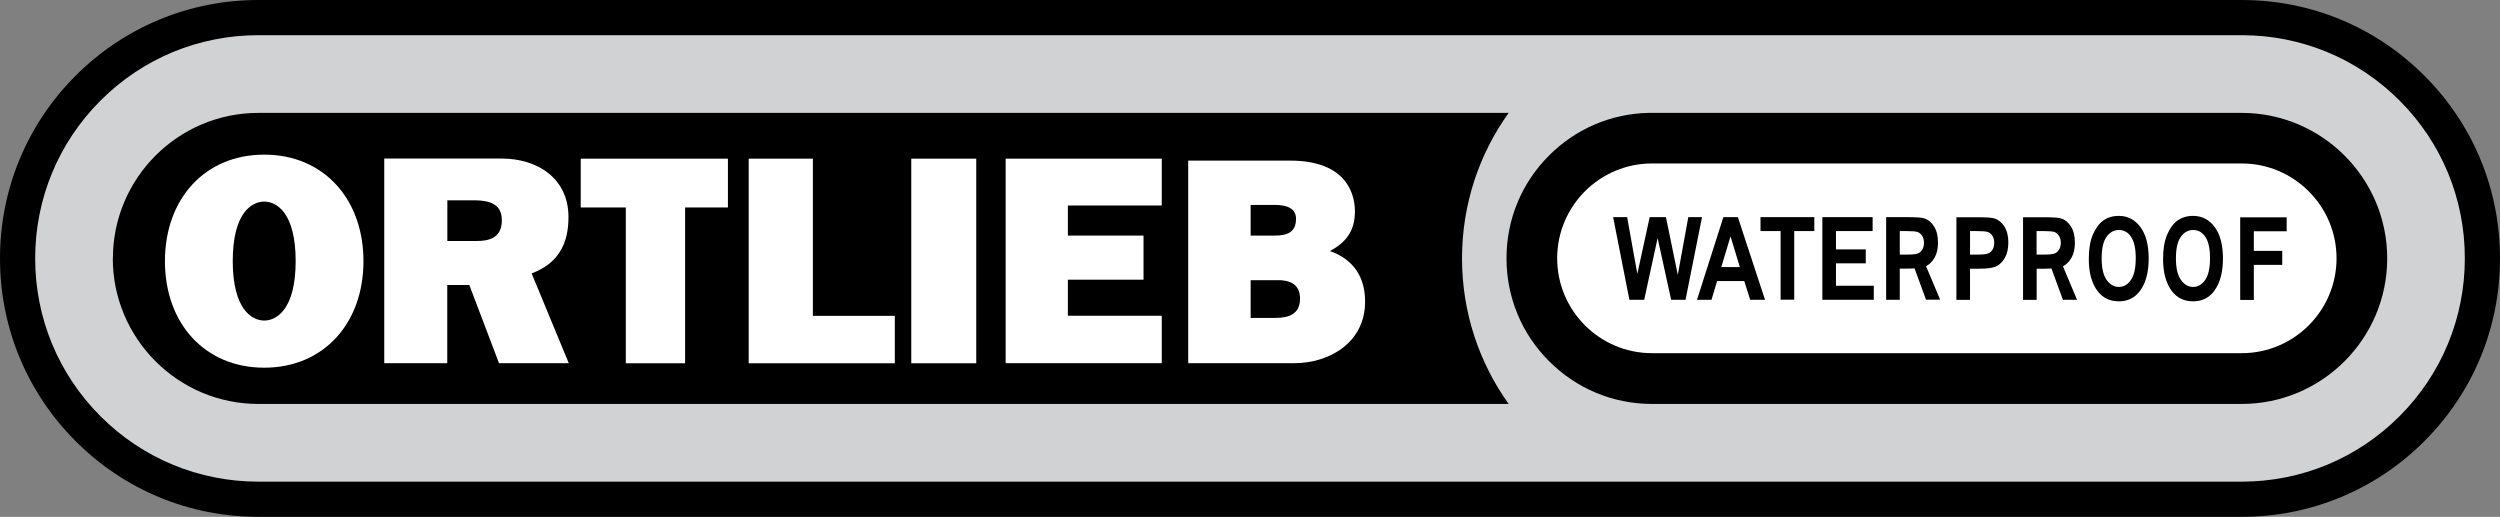
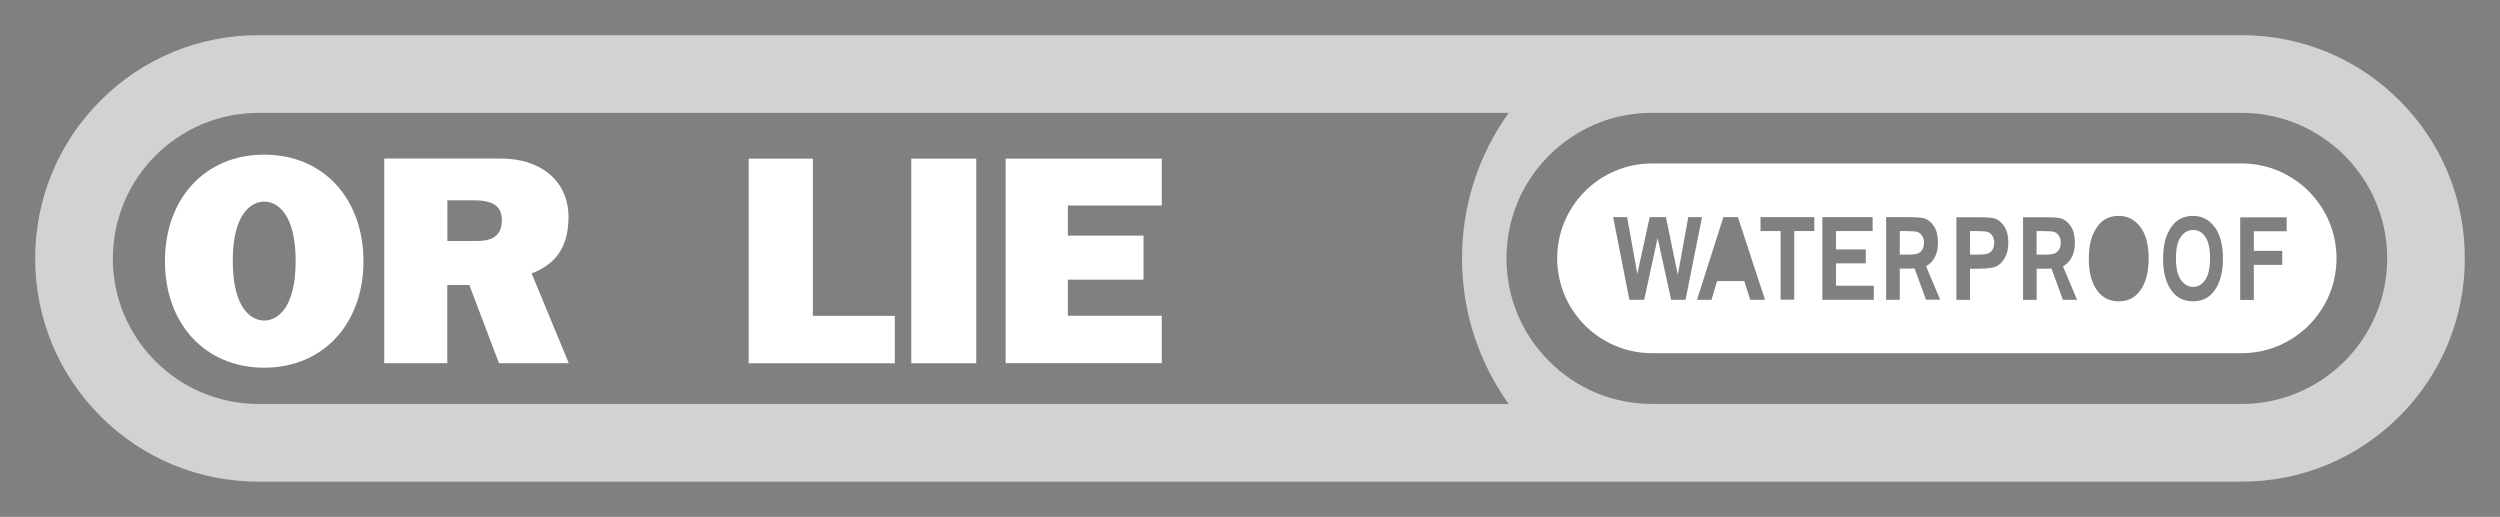
<svg xmlns="http://www.w3.org/2000/svg" id="Layer_2" viewBox="0 0 255.11 52.74">
  <rect x="0" y="0" width="255.11" height="52.74" fill="#808080" stroke="none" />
  <defs>
    <style>.cls-1{fill:#fff;}.cls-2{fill:#d1d2d3;}.cls-3{fill:none;}</style>
  </defs>
  <g id="Layer_1-2">
    <g>
-       <path d="M228.75,0H26.37C19.33,0,12.71,2.74,7.72,7.72,2.74,12.71,0,19.33,0,26.37s2.74,13.67,7.72,18.65c4.98,4.98,11.6,7.72,18.65,7.72H228.74c7.04,0,13.67-2.74,18.65-7.72s7.72-11.6,7.72-18.65-2.74-13.67-7.72-18.65c-4.98-4.98-11.6-7.72-18.64-7.72h0Z" />
      <g>
        <path class="cls-1" d="M26.96,15.78c6.07,0,10.13,4.53,10.13,10.87s-4.06,10.87-10.13,10.87-10.13-4.53-10.13-10.87c0-6.34,4.06-10.87,10.13-10.87Zm0,16.93c1.27,0,3.21-1.15,3.21-6.07s-1.94-6.07-3.21-6.07-3.21,1.15-3.21,6.07,1.95,6.07,3.21,6.07Z" />
-         <path class="cls-1" d="M63.86,21.17h-4.6v-4.98h15.02v4.98h-4.37v15.9h-6.05s0-15.9,0-15.9Z" />
        <path class="cls-1" d="M76.4,16.19h6.55v16.04h8.36v4.84h-14.91V16.19Z" />
        <path class="cls-1" d="M92.99,16.19h6.63v20.88h-6.63V16.19Z" />
        <path class="cls-1" d="M102.62,16.19h15.93v4.78h-9.58v3.07h7.72v4.5h-7.72v3.68h9.58v4.84h-15.93V16.19Z" />
-         <path class="cls-1" d="M121.25,16.39h10.41c5.44,0,6.6,3.07,6.6,5.18s-1.01,3.21-2.55,4.05c1.85,.64,3.59,2.11,3.59,5.16,0,4.14-3.59,6.28-7.24,6.28h-10.81V16.39Zm6.37,7.65h2.46c1.33,0,2.17-.38,2.17-1.71,0-1.04-.87-1.42-2.17-1.42h-2.46v3.13Zm0,8.4h2.55c1.33,0,2.49-.38,2.49-1.97,0-1.22-.72-1.88-2.23-1.88h-2.81s0,3.85,0,3.85Z" />
        <g>
          <path class="cls-1" d="M54.36,27.86s.07-.03,.1-.04c-.02,.01-.05,.02-.1,.04Z" />
          <path class="cls-1" d="M54.25,27.9c2.74-1.03,3.76-3.04,3.76-5.75,0-3.95-3.16-5.97-6.81-5.97h-11.99v20.88h6.43v-7.98h2.25l3.03,7.98h7.12l-3.79-9.16Zm-5.59-3.31h-3.01v-4.15h2.7c2.2,0,2.86,.76,2.86,2.08-.01,1.86-1.48,2.07-2.55,2.07Z" />
          <path class="cls-1" d="M54.46,27.83s0,0,0-.01t0,.01Z" />
          <path class="cls-1" d="M54.3,27.88s.03-.01,.05-.02c0,.01-.03,.02-.05,.02Z" />
          <path class="cls-1" d="M54.26,27.9s.03-.01,.04-.02l-.04,.02Z" />
        </g>
      </g>
      <g>
        <path class="cls-3" d="M153.96,41.22c-3-4.18-4.76-9.31-4.76-14.85s1.76-10.66,4.76-14.85H26.37c-8.19,0-14.85,6.66-14.85,14.85s6.66,14.85,14.85,14.85h127.59Z" />
        <path class="cls-3" d="M228.75,11.52h-60.58c-3.81,.1-7.38,1.64-10.09,4.34-2.81,2.8-4.35,6.53-4.35,10.5s1.54,7.7,4.35,10.5c2.8,2.81,6.53,4.35,10.5,4.35h-.02s60.19,0,60.19,0c8.19,0,14.85-6.66,14.85-14.85s-6.66-14.85-14.85-14.85Z" />
        <path class="cls-2" d="M244.86,10.26c-4.3-4.3-10.03-6.67-16.11-6.67H26.37c-6.09,0-11.81,2.37-16.11,6.67S3.59,20.29,3.59,26.37s2.37,11.81,6.67,16.11c4.3,4.3,10.03,6.67,16.11,6.67H228.74c6.09,0,11.81-2.37,16.11-6.67s6.67-10.03,6.67-16.11c.01-6.08-2.36-11.81-6.66-16.11ZM11.52,26.37c0-8.19,6.66-14.85,14.85-14.85h127.58c-3,4.18-4.76,9.31-4.76,14.85s1.77,10.67,4.76,14.85h0s-127.59,0-127.59,0c-8.19,0-14.85-6.67-14.85-14.86Zm217.23,14.85h-60.17c-3.97,0-7.7-1.55-10.5-4.36-2.81-2.8-4.35-6.53-4.35-10.5s1.54-7.7,4.35-10.5c2.71-2.71,6.28-4.24,10.09-4.34h60.58c8.19,0,14.85,6.66,14.85,14.85s-6.66,14.85-14.85,14.85Z" />
      </g>
      <g>
        <path class="cls-1" d="M202.86,23.68c-.18-.07-.56-.1-1.15-.1h-.68v2.4h.77c.52,0,.87-.04,1.06-.11s.34-.2,.46-.39c.12-.19,.18-.42,.18-.7s-.06-.52-.18-.71c-.13-.19-.28-.32-.46-.39Z" />
        <path class="cls-1" d="M209.65,23.68c-.18-.07-.56-.1-1.15-.1h-.68v2.4h.77c.52,0,.87-.04,1.06-.11s.34-.2,.46-.39c.12-.19,.18-.42,.18-.7s-.06-.52-.18-.71c-.12-.19-.27-.32-.46-.39Z" />
        <path class="cls-1" d="M195.69,23.68c-.18-.07-.56-.1-1.15-.1h-.68v2.4h.77c.52,0,.87-.04,1.06-.11s.34-.2,.46-.39c.12-.19,.18-.42,.18-.7s-.06-.52-.18-.71c-.13-.19-.28-.32-.46-.39Z" />
-         <path class="cls-1" d="M216.22,23.47c-.52,0-.94,.24-1.27,.71s-.49,1.2-.49,2.19,.17,1.7,.5,2.18c.34,.48,.75,.73,1.25,.73s.92-.24,1.24-.72c.33-.48,.49-1.22,.49-2.22s-.16-1.7-.48-2.17c-.3-.47-.72-.7-1.24-.7Z" />
-         <polygon class="cls-1" points="175.65 27.25 177.54 27.25 176.59 24.12 175.65 27.25" />
        <path class="cls-1" d="M228.75,16.68h-60.17c-5.34,0-9.68,4.34-9.68,9.68s4.34,9.68,9.68,9.68h60.17c5.34,0,9.68-4.34,9.68-9.68s-4.35-9.68-9.68-9.68Zm-58.22,13.91l-1.38-6.3-1.37,6.3h-1.51l-1.66-8.43h1.43l1.04,5.79,1.26-5.79h1.66l1.21,5.89,1.07-5.89h1.4l-1.68,8.43h-1.47Zm8.07,0l-.61-1.91h-2.77l-.57,1.91h-1.48l2.69-8.43h1.48l2.77,8.43h-1.51Zm6.53-7.01h-2.04v7h-1.39v-7h-2.05v-1.42h5.49v1.42h-.01Zm6.08,7.01h-5.25v-8.43h5.13v1.42h-3.74v1.87h3.04v1.42h-3.04v2.29h3.86v1.43Zm5.33,0l-1.17-3.2c-.18,.01-.38,.02-.6,.02h-.91v3.18h-1.39v-8.43h2.24c.83,0,1.38,.04,1.64,.12,.41,.13,.75,.41,1.01,.83,.27,.42,.4,.97,.4,1.64,0,.61-.11,1.12-.34,1.53s-.52,.7-.86,.87t-.02,.01l1.44,3.42h-1.44Zm8.05-4.29c-.23,.41-.52,.7-.86,.87s-.94,.25-1.78,.25h-.92v3.18h-1.39v-8.43h2.24c.83,0,1.38,.04,1.64,.12,.41,.13,.75,.41,1.02,.83s.4,.97,.4,1.64c0,.62-.12,1.13-.35,1.54Zm5.92,4.3l-1.17-3.2c-.18,.01-.39,.02-.6,.02h-.91v3.18h-1.39v-8.43h2.24c.83,0,1.38,.04,1.64,.12,.41,.13,.75,.41,1.01,.83,.27,.42,.4,.97,.4,1.64,0,.61-.11,1.12-.34,1.53s-.52,.7-.86,.87t-.02,.01l1.44,3.42h-1.44Zm7.85-.9c-.53,.7-1.24,1.05-2.15,1.05s-1.63-.35-2.16-1.04c-.6-.79-.9-1.88-.9-3.27,0-1,.13-1.83,.41-2.48,.27-.65,.62-1.13,1.06-1.45,.44-.32,.97-.48,1.59-.48,.9,0,1.64,.38,2.2,1.13,.57,.76,.85,1.83,.85,3.23,0,1.41-.3,2.51-.9,3.31Zm7.58,0c-.53,.7-1.24,1.05-2.15,1.05s-1.63-.35-2.16-1.04c-.6-.79-.9-1.88-.9-3.27,0-1,.13-1.83,.41-2.48,.27-.65,.62-1.13,1.06-1.45,.44-.32,.97-.48,1.59-.48,.9,0,1.64,.38,2.2,1.13,.57,.76,.85,1.83,.85,3.23,0,1.41-.3,2.51-.9,3.31Zm7.4-6.1h-3.35v2h2.9v1.43h-2.9v3.58h-1.39v-8.43h4.74v1.42Z" />
        <path class="cls-1" d="M223.8,23.47c-.52,0-.94,.24-1.27,.71s-.49,1.2-.49,2.19,.17,1.7,.5,2.18c.34,.48,.75,.73,1.25,.73s.91-.24,1.24-.72,.49-1.22,.49-2.22-.16-1.7-.48-2.17c-.31-.47-.72-.7-1.24-.7Z" />
      </g>
    </g>
  </g>
</svg>